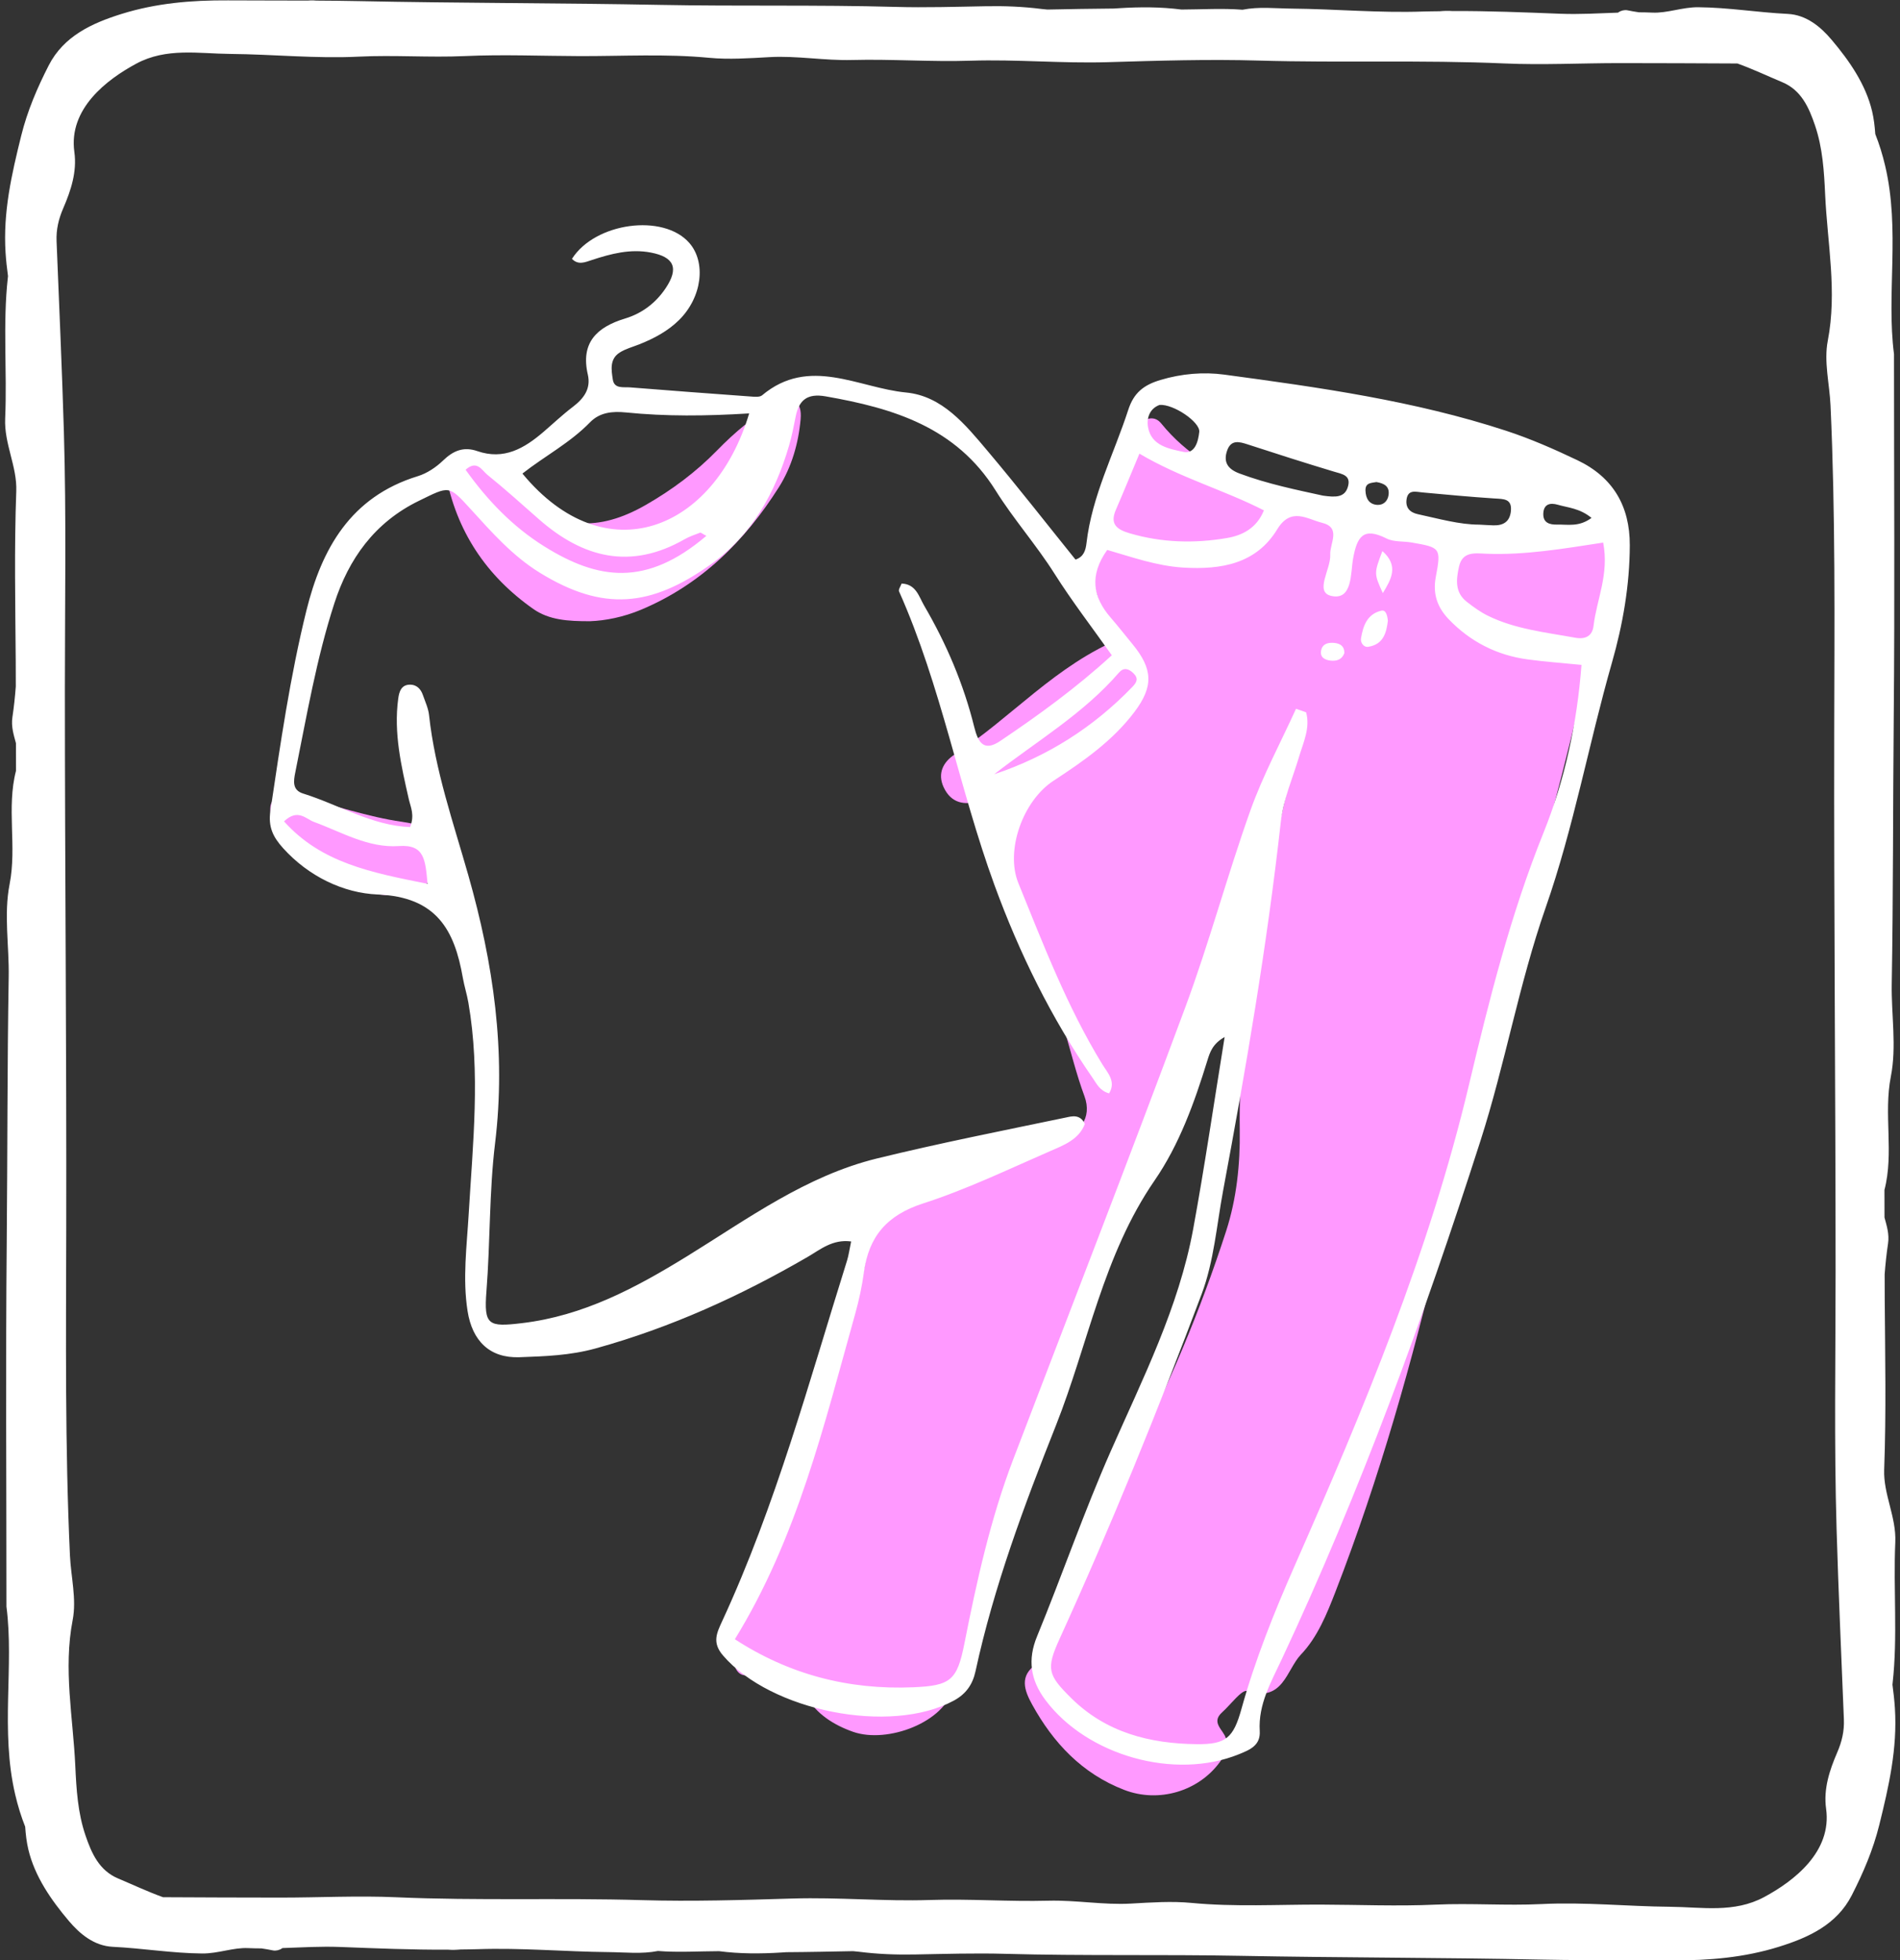
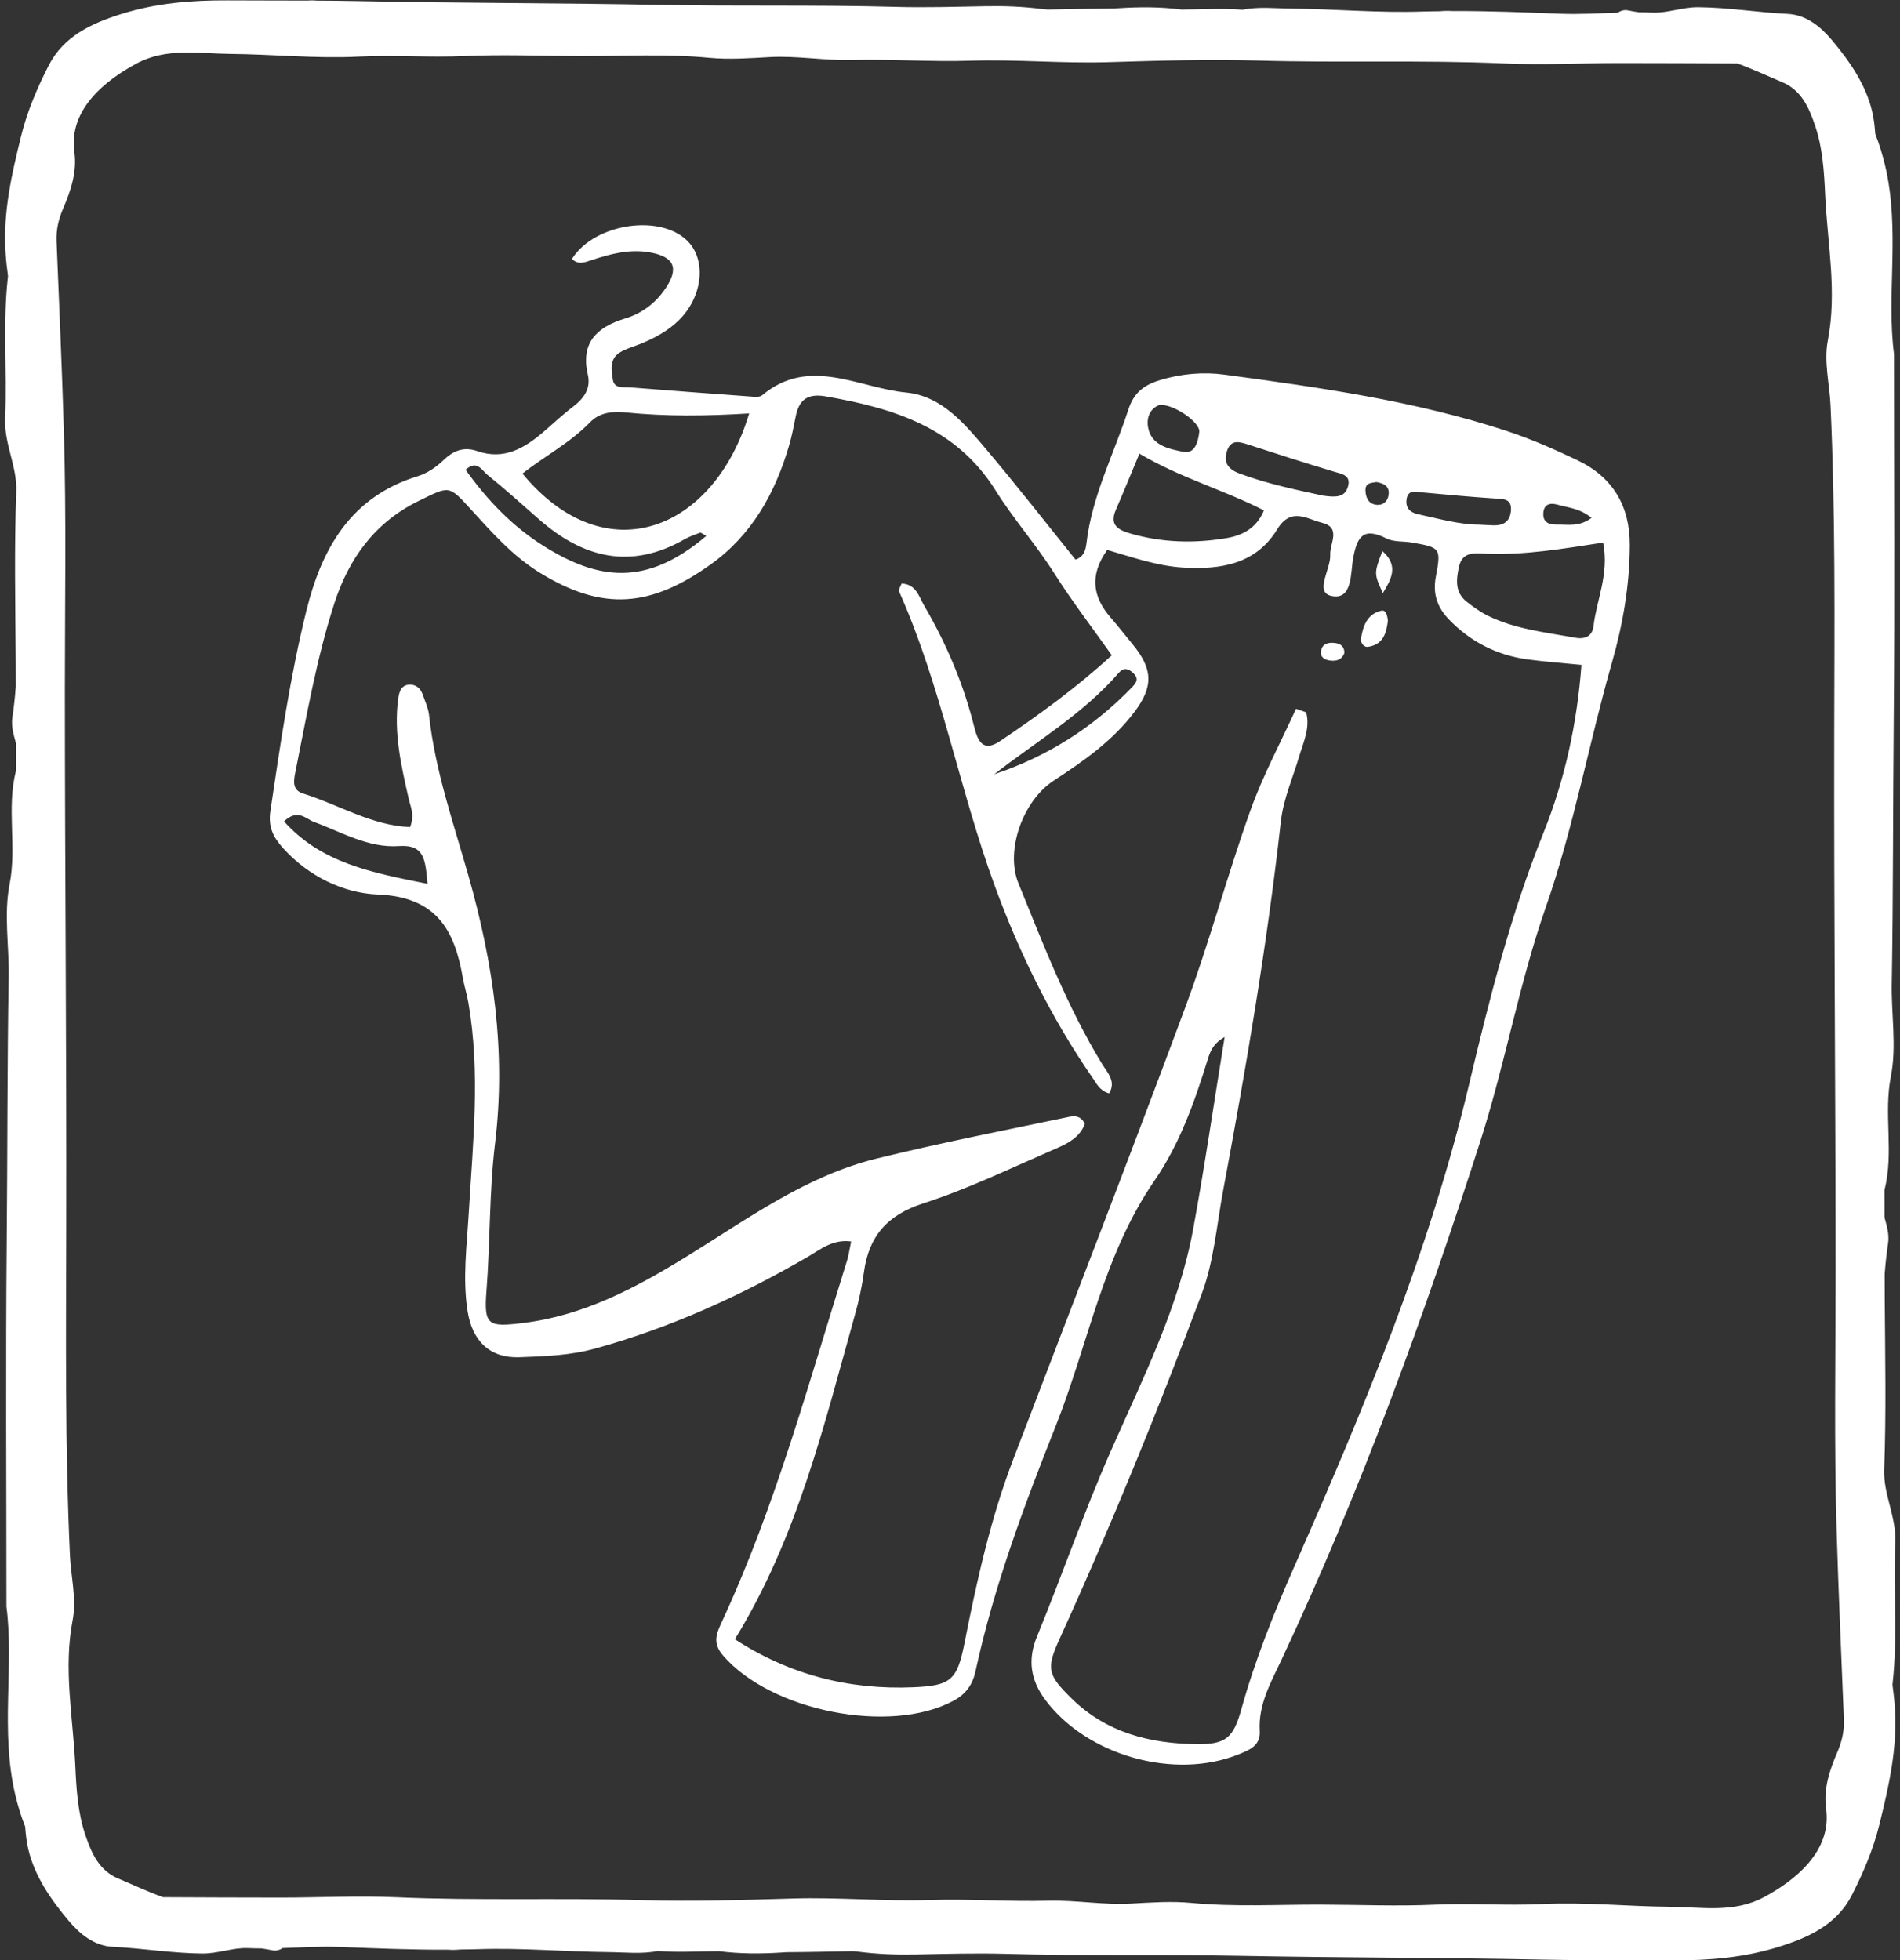
<svg xmlns="http://www.w3.org/2000/svg" fill="#000000" height="500.1" preserveAspectRatio="xMidYMid meet" version="1" viewBox="-1.3 -0.1 484.7 500.1" width="484.7" zoomAndPan="magnify">
  <rect x="-1.3" y="-0.1" width="484.7" height="500.1" fill="#333333" stroke="none" />
  <g id="change1_1">
-     <path d="M410.874,151.469c-5.83,11.826-8.344,24.364-11.445,36.965 c-5.761,23.403-12.305,46.669-19.765,69.6c-6.278,19.301-8.864,39.286-13.5,58.875 c-7.149,30.211-15.528,60.028-26.768,89.031c-2.233,5.761-4.606,11.636-8.837,16.07 c-3.681,3.857-4.544,12.318-13.702,9.286c-1.358-0.45-4.226,3.507-6.387,5.436 c-2.961,2.643,0.366,4.461,0.945,6.619c0.627,2.335-0.215,4.265-1.511,6.048 c-5.437,7.475-15.599,10.529-24.442,7.112c-10.726-4.145-18.085-12.008-23.456-21.761 c-1.949-3.538-3.441-7.382,1.233-10.41c0.838-0.543,1.814-1.637,1.851-2.512 c0.81-19.111,13.507-33.209,21.751-49.046c9.894-19.005,18.092-38.567,24.655-58.841 c2.677-8.271,3.582-17.091,3.472-25.577c-0.392-30.202,5.72-59.392,12.472-88.548 c0.638-2.755,2.061-5.418,0.146-9.782c-4.268,9.387-8.66,17.594-11.807,26.241 c-9.729,26.739-18.981,53.647-28.427,80.486c-0.48,1.362-1.799,2.939-1.447,4.005 c3.609,10.935-3.858,19.181-7.105,28.315c-9.542,26.846-19.758,53.46-29.392,80.275 c-2.515,6.999-5.881,13.603-7.563,21.069c-1.974,8.759-16.692,14.367-25.512,11.283 c-5.003-1.749-9.45-4.641-11.936-9.067c-3.331-5.931-7.142-8.661-13.946-5.719 c-2.74,1.185-4.186-0.704-4.567-3.023c-0.645-3.918-1.094-7.942,1.354-11.523 c6.426-9.4,9.882-20.053,13.182-30.726c6.482-20.962,16.391-40.946,19.504-62.841 c1.513-10.641,8.979-14.387,17.524-16.509c8.292-2.059,15.436-6.255,22.935-9.77 c2.554-1.197,4.37-2.623,7.668-2.698c6.112-0.138,9.329-4.773,7.299-10.272 c-4.082-11.053-5.56-22.876-11.893-33.341c-4.631-7.652-5.64-17.013-6.83-25.867 c-1.182-8.803,4.21-15.464,10.948-22.978c-7.475,2.698-13.157,4.852-18.913,6.792 c-3.896,1.313-7.325,0.639-9.219-3.395c-1.69-3.599-0.078-6.555,2.856-8.436 c14.36-9.206,25.56-22.767,42.828-29.806c-11.812-12.457-7.786-25.662-2.026-38.947 c2.01-4.634,3.729-9.39,5.714-14.036c1.276-2.988,4.236-3.932,6.099-1.641 c13.048,16.056,32.503,18.211,50.693,22.538c13.807,3.284,28.068,4.706,42.119,7.003 c4.09,0.669,7.998-0.648,12.004-0.862C411.368,135.959,415.851,141.376,410.874,151.469z M202.94,106.871c0.406-4.572-1.896-6.106-5.993-3.986c-5.85,3.027-10.819,7.309-15.38,11.983 c-5.362,5.496-11.479,10.036-18.112,13.841c-12.163,6.978-22.212,6.227-33.18-2.378 c-3.698-2.901-7.033-6.25-10.57-9.354c-1.757-1.541-3.783-2.354-5.912-0.83 c-1.563,1.119-1.8,2.615-1.414,4.67c2.729,14.504,10.273,25.937,22.37,34.441 c4.005,2.816,8.844,3.144,14.489,3.12c3.946-0.146,8.545-1.064,12.972-2.918 c15.377-6.438,26.535-17.599,35.179-31.252C200.643,119.066,202.396,113.008,202.94,106.871z M101.269,209.554c-8.899-1.269-17.179-4.264-25.811-6.2c-7.022-1.574-9.226,0.859-6.968,6.783 c3.253,8.533,17.218,17.448,29.246,18.165c0.34-0.029,1.555-0.05,2.735-0.244 c6.253-1.027,13.02-6.183,13.134-9.956C113.723,214.153,109.427,210.717,101.269,209.554z" fill="#ff99ff" />
-   </g>
+     </g>
  <g id="change2_1">
    <path d="M401.109,117.309c-5.915-2.821-11.971-5.479-18.197-7.518 c-23.367-7.653-47.663-11.058-71.933-14.325c-5.269-0.709-10.866-0.247-16.268,1.379 c-4.247,1.278-6.768,3.241-8.187,7.609c-3.668,11.292-9.265,21.985-10.653,33.979 c-0.211,1.828-0.694,3.527-2.806,4.226c-7.448-9.24-14.763-18.632-22.439-27.729 c-5.619-6.66-11.546-14.017-20.784-14.898c-12.149-1.158-24.706-9.369-36.727,0.714 c-0.647,0.543-2.041,0.371-3.07,0.297c-10.209-0.738-20.416-1.506-30.619-2.319 c-1.681-0.134-4.021,0.436-4.394-1.992c-0.372-2.42-0.862-5.208,1.724-6.875 c1.494-0.963,3.317-1.436,5.003-2.103c3.768-1.491,7.342-3.4,10.19-6.228 c5.865-5.822,6.923-14.693,2.6-19.648c-6.62-7.586-24.052-5.22-29.937,4.057 c1.582,1.668,3.371,0.854,5.043,0.305c4.906-1.612,9.841-2.913,15.072-1.912 c6.022,1.152,7.185,4.02,3.773,9.112c-2.524,3.767-6.019,6.41-10.31,7.708 c-7.321,2.216-11.397,6.223-9.537,14.299c0.84,3.646-1.03,6.126-3.85,8.27 c-2.602,1.979-4.983,4.241-7.467,6.37c-4.867,4.172-10.07,7.253-16.881,4.891 c-3.499-1.214-6.132-0.099-8.722,2.401c-1.783,1.721-4.092,3.274-6.452,3.998 c-17.196,5.277-24.536,18.601-28.414,34.273c-4.159,16.807-6.631,33.957-9.183,51.078 c-0.609,4.085,0.628,6.668,3.273,9.59c6.496,7.176,15.372,11.421,24.064,11.774 c15.09,0.613,19.628,9.094,21.75,21.259c0.371,2.125,1.044,4.198,1.412,6.323 c3.109,17.944,1.143,35.905,0.088,53.857c-0.487,8.28-1.591,16.567-0.291,24.837 c1.196,7.61,5.65,12.044,13.22,11.772c6.464-0.232,12.919-0.433,19.469-2.248 c19.198-5.318,36.986-13.426,54.067-23.34c3.22-1.869,6.335-4.57,11.092-3.946 c-0.449,2.138-0.624,3.542-1.041,4.872c-9.708,30.961-18.149,62.35-31.844,91.965 c-1.424,3.08-2.614,5.508,0.189,8.774c12.173,14.185,42.646,20.293,58.846,11.551 c3.114-1.68,4.839-4.085,5.585-7.536c4.665-21.567,12.394-42.231,20.5-62.662 c8.274-20.857,12.036-43.429,25.167-62.505c6.343-9.214,10.167-19.891,13.47-30.603 c0.664-2.156,1.34-4.271,4.411-6.01c-2.774,17.08-5.103,33.074-8.021,48.963 c-3.682,20.047-12.887,38.218-21.031,56.683c-6.861,15.558-12.378,31.604-18.822,47.305 c-2.386,5.813-1.726,11.02,2.16,16.204c10.604,14.144,32.925,20.498,49.398,13.803 c2.805-1.14,5.493-2.243,5.27-5.925c-0.412-6.778,2.897-12.486,5.619-18.296 c20.11-42.909,36.259-87.309,50.703-132.299c6.282-19.568,9.824-40.021,16.6-59.396 c7.182-20.535,10.996-41.818,16.942-62.6c2.76-9.647,4.514-19.699,4.538-29.903 C414.492,129.008,410.189,121.64,401.109,117.309z M396.079,128.661 c2.666,0.776,5.596,0.882,8.624,3.362c-3.205,2.386-6.078,1.635-8.798,1.704 c-1.895,0.048-3.597-0.451-3.5-2.823C392.503,128.474,394.164,128.104,396.079,128.661z M357.515,127.348c0.348-2.644,2.311-1.984,4.088-1.82c6.119,0.565,12.24,1.138,18.372,1.538 c2.299,0.15,4.486,0.006,4.158,3.242c-0.266,2.624-1.87,3.673-4.395,3.614 c-1.086-0.025-2.171-0.105-3.663-0.181c-5.094-0.002-10.336-1.52-15.644-2.659 C358.379,130.641,357.24,129.439,357.515,127.348z M349.833,122.876 c1.974,0.334,3.435,1.101,3.087,3.364c-0.245,1.593-1.415,2.566-2.91,2.459 c-2.065-0.148-2.901-1.658-2.971-3.631C346.965,123.001,348.549,123.12,349.833,122.876z M311.737,114.876c0.993-2.878,3.058-2.321,5.306-1.587c7.273,2.372,14.561,4.702,21.887,6.908 c2.161,0.651,4.546,0.915,3.599,3.974c-0.827,2.673-3.121,2.621-6.328,2.172 c-6.588-1.45-14.112-2.959-21.331-5.662C311.982,119.6,310.714,117.842,311.737,114.876z M294.512,103.201c3.556-0.277,10.384,4.399,10.125,6.868c-0.253,2.415-1.095,5.732-4.067,5.104 c-3.574-0.756-8.132-1.534-8.99-6.234C291.13,106.476,292.06,104.085,294.512,103.201z M283.368,129.946c1.964-4.531,3.825-9.104,6.004-14.315c10.455,6.192,21.553,9.249,31.759,14.472 c-1.873,4.626-5.609,6.406-9.44,7.058c-8.262,1.406-16.562,1.203-24.74-1.191 C283.589,134.984,281.77,133.632,283.368,129.946z M149.205,107.649 c2.483-2.56,5.729-2.875,9.152-2.53c10.192,1.027,20.412,0.933,31.46,0.248 c-8.941,29.93-36.65,41.02-57.844,15.347C137.641,116.265,144.149,112.861,149.205,107.649z M123.013,121.008c4.517,3.641,8.822,7.539,13.182,11.368c11.211,9.845,23.358,12.964,37.095,5.123 c1.248-0.712,2.636-1.197,3.991-1.702c0.219-0.082,0.611,0.286,1.613,0.801 c-15.365,13.096-27.666,11.227-41.346,2.692c-8.077-5.039-14.561-11.82-20.074-19.551 C120.38,117.132,121.666,119.922,123.013,121.008z M71.155,209.44c3.536-3.344,5.578-0.614,7.63,0.138 c7.092,2.6,13.848,6.699,21.686,6.159c6.53-0.45,6.727,3.469,7.301,9.636 C93.467,222.508,80.662,220.071,71.155,209.44z M392.451,212.353 c-8.409,20.885-13.859,42.618-18.995,64.245c-10.138,42.689-26.885,82.811-44.483,122.755 c-5.24,11.894-10.077,23.954-13.57,36.505c-2.048,7.36-3.909,9.077-11.364,8.998 c-12.007-0.127-23.181-2.951-32.072-11.754c-5.93-5.871-6.469-7.417-2.98-15.071 c13.176-28.911,25.112-58.33,36.27-88.031c3.127-8.325,3.821-17.553,5.473-26.396 c5.831-31.196,11.193-62.468,14.707-94.013c0.65-5.834,3.017-11.111,4.659-16.627 c1.111-3.731,2.887-7.372,1.802-11.347c-0.858-0.3-1.717-0.6-2.575-0.901 c-3.926,8.637-8.474,17.059-11.646,25.956c-5.928,16.631-10.491,33.742-16.633,50.289 c-14.305,38.537-29.209,76.858-43.875,115.265c-5.821,15.243-9.303,31.082-12.456,47.012 c-1.851,9.35-3.522,10.698-13.003,11.104c-16.533,0.708-31.729-3.256-45.542-12.255 c15.917-25.86,22.756-54.645,30.7-83.026c0.971-3.47,1.738-7.026,2.22-10.592 c1.231-9.097,5.848-14.573,15.095-17.556c11.058-3.567,21.628-8.645,32.304-13.301 c3.536-1.542,7.472-2.981,8.966-6.992c-1.242-2.589-3.369-1.935-4.838-1.629 c-16.088,3.356-32.226,6.536-48.18,10.443c-18.084,4.429-32.924,15.372-48.38,24.901 c-13.13,8.094-26.491,15.251-42.21,17.115c-8.573,1.017-9.734,0.582-9.051-8.139 c0.987-12.585,0.686-25.289,2.202-37.755c2.846-23.403-0.438-45.883-6.813-68.315 c-3.835-13.495-8.505-26.836-10.031-40.908c-0.191-1.758-0.999-3.458-1.587-5.164 c-0.505-1.466-1.553-2.562-3.136-2.602c-2.346-0.058-2.893,1.727-3.144,3.582 c-1.187,8.75,0.783,17.188,2.699,25.621c0.469,2.065,1.55,4.037,0.33,7.126 c-9.762-0.366-18.18-5.722-27.309-8.56c-2.809-0.873-2.41-3.242-1.977-5.389 c2.925-14.479,5.412-29.089,9.975-43.16c3.659-11.282,10.208-20.587,21.558-26.116 c7.829-3.814,7.552-4.086,13.239,2.15c5.375,5.894,10.649,11.901,17.602,16.189 c16.134,9.948,28.361,8.755,43.598-2.113c10.495-7.486,16.451-18.193,19.982-30.281 c0.708-2.422,1.197-4.911,1.684-7.388c0.833-4.24,2.934-6.036,7.661-5.209 c17.329,3.033,33.245,7.848,43.358,24.014c4.568,7.303,10.39,13.892,15.048,21.259 c4.441,7.023,9.542,13.641,14.594,20.777c-8.943,8.207-18.59,15.223-28.498,21.89 c-4.187,2.817-5.634,0.296-6.593-3.572c-2.705-10.91-7.069-21.206-12.753-30.929 c-1.359-2.324-2.077-5.557-5.782-5.684c-0.247,0.707-0.86,1.529-0.652,1.996 c10.778,24.176,15.342,50.316,24.368,74.997c6.313,17.261,14.476,33.896,25.056,49.19 c1.014,1.466,1.779,3.204,4.155,3.878c1.877-3.032-0.437-5.311-1.752-7.461 c-8.927-14.595-15.005-30.463-21.39-46.183c-3.375-8.311,1.143-21,8.972-26.113 c7.652-4.997,15.107-10.199,20.658-17.572c4.88-6.481,4.717-10.937-0.54-17.308 c-1.845-2.236-3.623-4.527-5.523-6.715c-4.565-5.256-5.525-10.765-0.898-17.288 c6.158,1.767,12.546,4.089,19.405,4.504c9.72,0.587,18.611-0.976,23.963-9.758 c3.521-5.777,7.64-2.606,11.411-1.676c5.011,1.236,1.964,5.258,2.116,8.151 c0.194,3.687-4.133,9.572,0.312,10.523c5.411,1.157,4.844-5.86,5.523-9.574 c1.003-5.484,2.538-8.114,8.531-5.084c1.836,0.928,4.28,0.65,6.427,1.025 c7.277,1.273,7.547,1.341,6.139,8.764c-0.84,4.43,0.446,7.853,3.335,10.853 c5.466,5.677,12.201,9.132,20.086,10.202c4.33,0.588,8.699,0.897,13.737,1.4 C401.021,184.462,397.884,198.859,392.451,212.353z M284.149,171.494 c1.165-1.349,2.414-1.081,3.662,0.125c1.396,1.351,0.912,2.327-0.251,3.534 c-9.865,10.228-21.548,17.7-35.238,22.272C263.146,188.994,275.079,181.999,284.149,171.494z M405.225,159.547c-0.313,2.662-2.113,3.512-4.709,3.038c-7.537-1.375-15.236-2.166-22.221-5.589 c-1.933-0.948-3.721-2.248-5.421-3.579c-3.064-2.399-2.7-5.655-1.984-8.923 c0.878-4.002,4.08-3.443,6.959-3.331c9.892,0.387,19.586-1.273,29.827-2.842 C409.24,146.412,406.014,152.831,405.225,159.547z M352.757,158.247 c-0.366,2.927-1.045,6.043-5.021,6.665c-1.168,0.183-2.01-1.104-1.841-2.129 c0.521-3.16,1.538-6.236,5.185-7.089C352.253,155.42,352.597,156.845,352.757,158.247z M341.645,166.538c-0.631,1.673-1.979,2.037-3.457,1.895c-1.555-0.149-2.854-0.885-2.446-2.68 c0.378-1.659,1.829-1.988,3.363-1.838C340.74,164.075,341.716,164.885,341.645,166.538z M351.47,151.208c-2.273-5.011-2.273-5.011-0.116-10.725C355.658,144.27,353.553,147.765,351.47,151.208z M482.096,435.639c-0.128-2.001-0.353-3.99-0.62-5.971c0.013-0.112,0.022-0.224,0.035-0.336 c1.333-11.863,0.158-23.987,0.687-35.971c0.287-6.501-3.066-12.239-2.833-18.56 c0.534-14.461,0.243-28.918,0.14-43.378c-0.015-2.147-0.01-4.294-0.019-6.441 c0.198-2.626,0.472-5.244,0.864-7.849c0.359-2.385-0.337-4.53-0.905-6.637 c-0.001-2.342-0.009-4.684-0.011-7.026c2.463-9.509-0.262-19.308,1.631-28.933 c1.518-7.716,0.095-15.753,0.23-23.651c0.384-22.583,0.296-45.182,0.505-67.777 c0.283-30.614,0.07-61.232,0.07-92.867c-1.98-15.243,1.608-31.575-2.246-48.004 c-0.678-2.89-1.517-5.585-2.531-8.144c-0.137-1.969-0.359-3.918-0.809-5.816 c-1.625-6.858-5.799-12.873-10.333-18.233c-2.782-3.29-6.425-6.366-11.212-6.597 c-7.613-0.368-15.137-1.64-22.806-1.703c-4.093-0.033-7.877,1.551-11.704,1.374 c-1.146-0.053-2.29-0.072-3.433-0.077c-0.984-0.152-1.967-0.308-2.944-0.517 c-0.678-0.145-1.623,0.073-2.195,0.476c-0.07,0.049-0.142,0.084-0.212,0.13 c-4.904,0.165-9.801,0.468-14.716,0.278c-9.176-0.356-18.371-0.737-27.55-0.692 c-1.083-0.087-2.137-0.043-3.179,0.053c-1.42,0.024-2.841,0.022-4.259,0.072 c-11.213,0.393-22.353-0.64-33.531-0.745c-4.204-0.04-8.373-0.542-12.541,0.288 c-5.196-0.412-10.398-0.063-15.585-0.049c-5.296-0.687-10.579-0.677-15.921-0.339 c-0.413,0.026-0.828,0.054-1.242,0.081c-5.674,0.03-11.353,0.158-17.032,0.262 c-0.479-0.046-0.96-0.084-1.437-0.145c-4.777-0.609-9.443-0.791-14.197-0.704 c-7.722,0.141-15.424,0.386-23.174,0.17c-19.963-0.558-39.952-0.128-59.922-0.511 c-25.638-0.49-51.287-0.432-76.926-0.962c-3.591-0.074-7.213-0.107-10.843-0.129 c-0.489-0.051-0.986-0.079-1.502-0.05c-0.233,0.013-0.467,0.026-0.701,0.04 c-6.783-0.028-13.594-0.013-20.348-0.051c-9.364-0.053-18.304,0.712-27.121,3.457 C22.14,5.819,14.938,9.119,11.113,16.615C8.204,22.314,5.686,28.172,4.108,34.531 c-2.442,9.845-4.652,19.488-3.989,29.83c0.128,2.001,0.353,3.99,0.62,5.971 c-0.012,0.112-0.022,0.224-0.035,0.336c-1.333,11.863-0.158,23.987-0.687,35.971 c-0.287,6.501,3.066,12.239,2.833,18.56c-0.534,14.461-0.243,28.918-0.14,43.378 c0.015,2.147,0.01,4.294,0.018,6.441c-0.198,2.626-0.472,5.243-0.864,7.849 c-0.359,2.384,0.337,4.53,0.905,6.637c0.001,2.342,0.01,4.684,0.011,7.026 c-2.463,9.509,0.262,19.308-1.631,28.933c-1.518,7.716-0.095,15.753-0.23,23.651 c-0.384,22.583-0.297,45.182-0.506,67.777c-0.283,30.614-0.07,61.232-0.07,92.867 c1.98,15.243-1.608,31.575,2.246,48.004c0.678,2.89,1.517,5.585,2.531,8.144 c0.137,1.969,0.36,3.918,0.81,5.816c1.625,6.858,5.799,12.873,10.332,18.233 c2.782,3.29,6.426,6.366,11.212,6.597c7.613,0.368,15.137,1.64,22.806,1.703 c4.093,0.033,7.877-1.551,11.704-1.375c1.146,0.053,2.29,0.072,3.433,0.077 c0.984,0.152,1.967,0.308,2.944,0.517c0.678,0.145,1.623-0.073,2.195-0.476 c0.069-0.049,0.142-0.083,0.212-0.129c4.904-0.164,9.801-0.469,14.716-0.278 c9.176,0.356,18.371,0.737,27.55,0.692c1.083,0.088,2.137,0.043,3.181-0.054 c1.419-0.024,2.84-0.022,4.258-0.072c11.213-0.393,22.353,0.64,33.531,0.745 c4.204,0.039,8.373,0.541,12.542-0.288c5.196,0.412,10.398,0.063,15.584,0.049 c5.296,0.687,10.579,0.677,15.921,0.339c0.413-0.026,0.827-0.054,1.241-0.081 c5.675-0.03,11.355-0.158,17.035-0.262c0.479,0.046,0.959,0.084,1.436,0.144 c4.777,0.609,9.443,0.791,14.197,0.705c7.723-0.141,15.425-0.386,23.174-0.17 c19.963,0.558,39.952,0.128,59.922,0.511c25.638,0.49,51.287,0.432,76.926,0.962 c3.591,0.074,7.212,0.107,10.842,0.129c0.49,0.051,0.987,0.079,1.503,0.05 c0.234-0.013,0.468-0.027,0.703-0.04c6.783,0.028,13.593,0.013,20.346,0.051 c9.364,0.053,18.304-0.712,27.121-3.457c7.581-2.36,14.782-5.659,18.608-13.155 c2.909-5.699,5.427-11.557,7.004-17.917C480.549,455.624,482.759,445.98,482.096,435.639z M467.372,447.002c-1.939,4.488-3.53,9.283-2.824,14.321c1.536,10.974-8.193,18.445-15.8,22.536 c-7.706,4.145-15.933,2.551-23.953,2.482c-10.931-0.094-21.827-1.238-32.805-0.693 c-8.991,0.446-18.039-0.266-27.035,0.144c-9.768,0.446-19.536,0.023-29.278-0.006 c-10.988-0.033-22.011,0.62-33.031-0.433c-5.059-0.483-10.281-0.116-15.446,0.173 c-6.997,0.392-13.997-0.921-21.072-0.736c-10.056,0.265-20.142-0.507-30.193-0.181 c-11.683,0.378-23.33-0.724-34.988-0.375c-12.852,0.385-25.783,0.784-38.548,0.41 c-20.885-0.611-41.768,0.187-62.641-0.733c-9.81-0.433-19.66,0.089-29.491,0.086 c-9.992-0.003-19.985-0.047-29.977-0.097c-3.876-1.393-7.639-3.175-11.452-4.777 c-4.814-2.023-6.763-6.372-8.341-11.015c-1.962-5.771-2.316-11.77-2.591-17.735 c-0.572-12.376-3.088-24.674-0.669-37.188c1.037-5.366-0.445-11.011-0.698-16.523 c-1.268-27.666-0.998-55.327-0.941-83.002c0.096-46.017-0.348-92.034-0.349-138.051 c-0-21.854,0.392-43.711-0.252-65.56c-0.477-16.211-1.222-32.414-1.866-48.62 c-0.117-2.963,0.502-5.631,1.713-8.432c1.94-4.488,3.53-9.283,2.825-14.321 c-1.536-10.974,8.193-18.445,15.8-22.537c7.706-4.145,15.933-2.55,23.953-2.482 c10.931,0.094,21.827,1.238,32.805,0.693c8.992-0.446,18.04,0.266,27.035-0.144 c9.768-0.446,19.536-0.023,29.279,0.006c10.988,0.033,22.011-0.62,33.03,0.433 c5.059,0.483,10.281,0.116,15.446-0.173c6.997-0.391,13.997,0.921,21.072,0.735 c10.056-0.264,20.142,0.507,30.193,0.181c11.683-0.378,23.33,0.724,34.988,0.375 c12.852-0.385,25.783-0.784,38.548-0.41c20.885,0.611,41.768-0.187,62.641,0.733 c9.81,0.433,19.659-0.089,29.491-0.086c9.992,0.004,19.985,0.048,29.977,0.097 c3.876,1.394,7.639,3.176,11.452,4.778c4.814,2.023,6.763,6.372,8.341,11.015 c1.962,5.771,2.315,11.77,2.591,17.735c0.571,12.376,3.088,24.674,0.669,37.188 c-1.037,5.366,0.445,11.011,0.698,16.523c1.268,27.666,0.998,55.327,0.941,83.002 c-0.095,46.017,0.348,92.034,0.349,138.051c0,21.854-0.392,43.711,0.252,65.56 c0.477,16.211,1.222,32.414,1.866,48.62C469.202,441.534,468.582,444.201,467.372,447.002z" fill="#ffffff" />
  </g>
</svg>